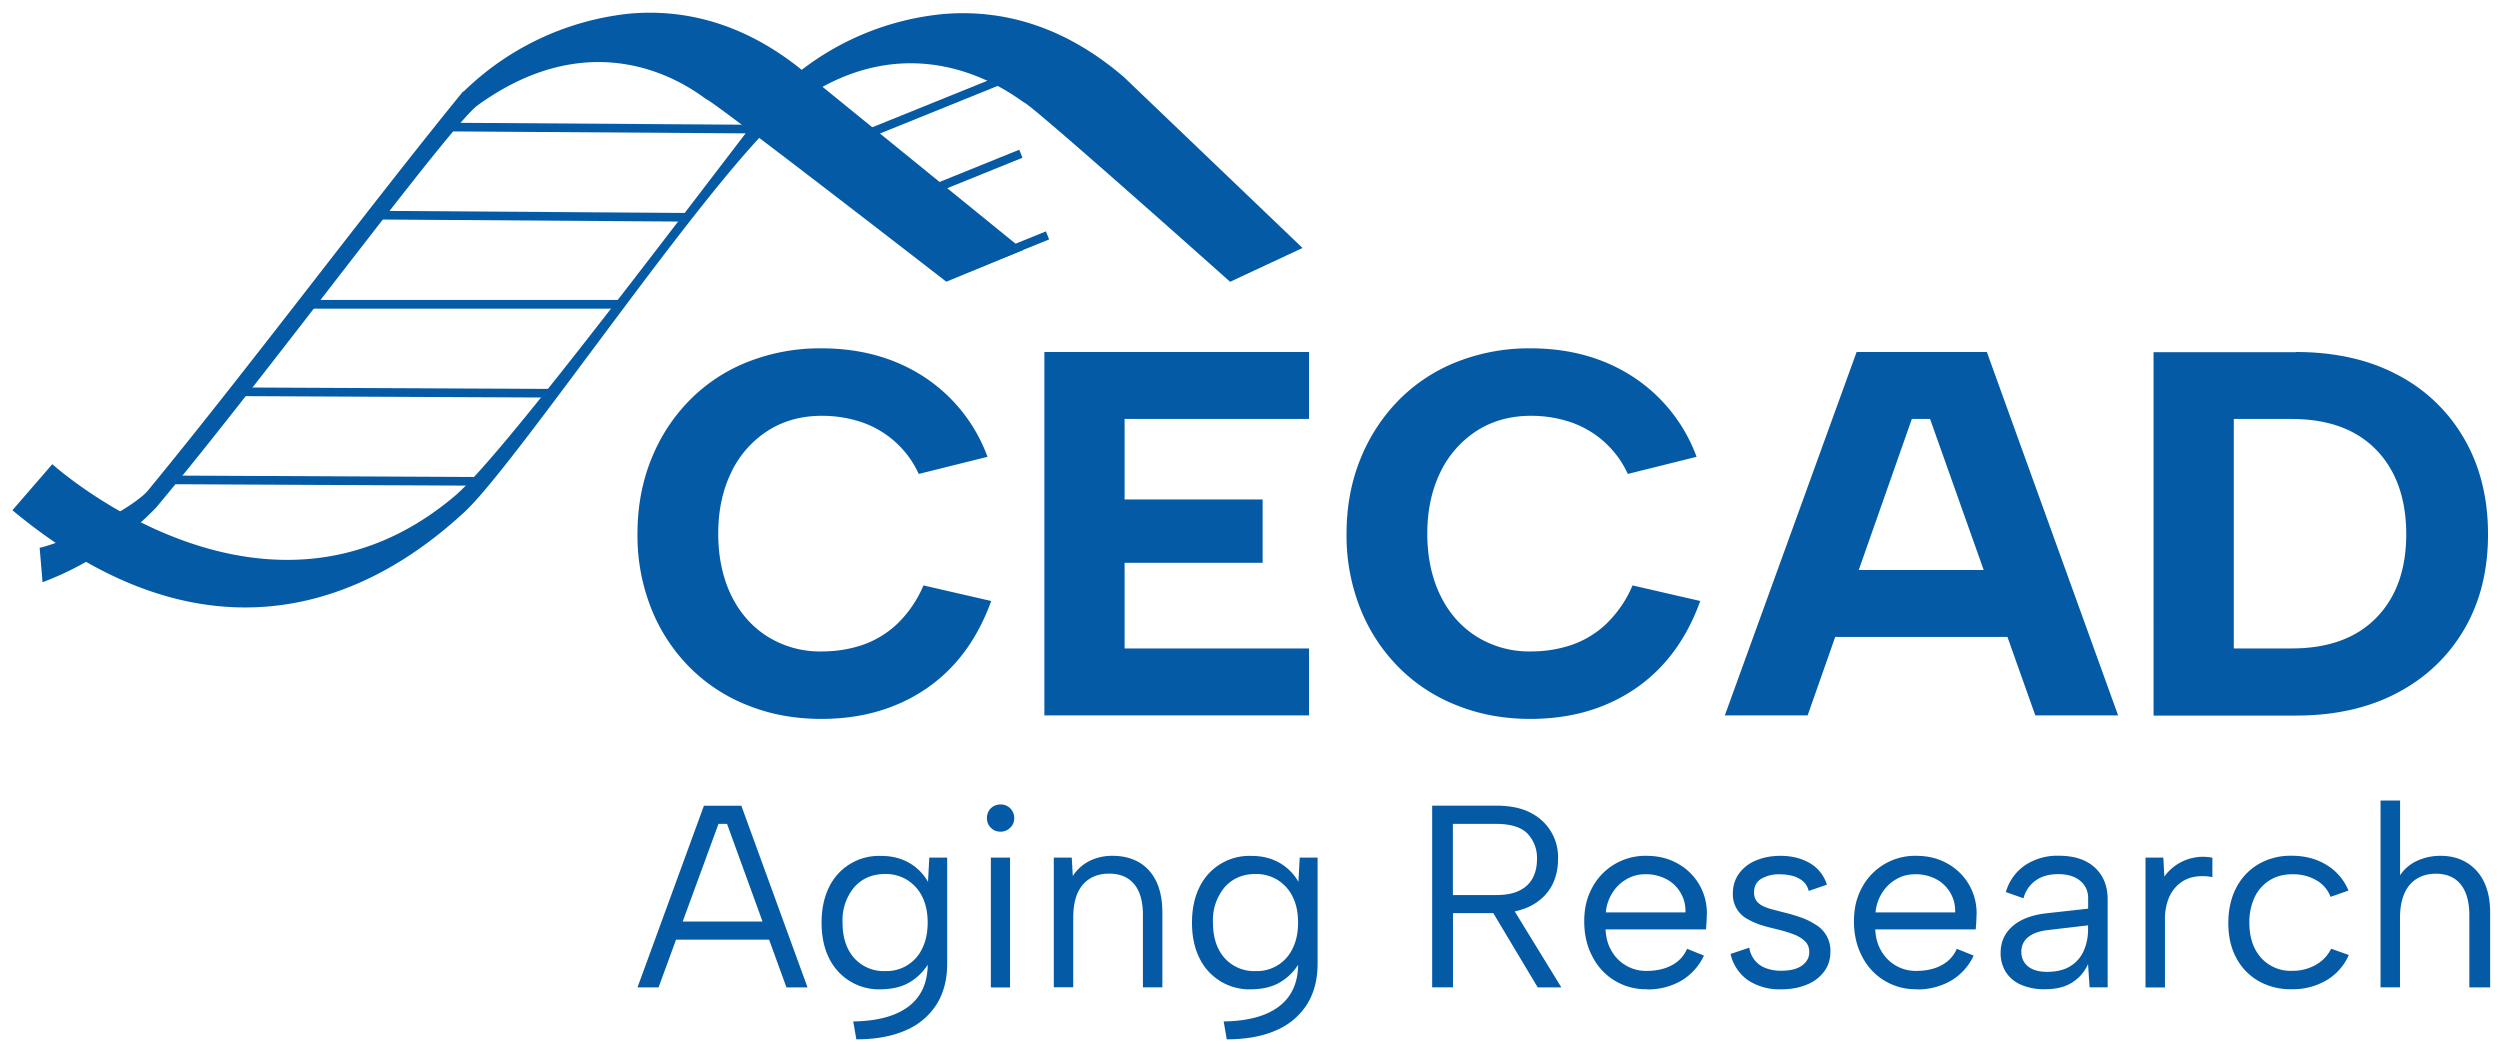
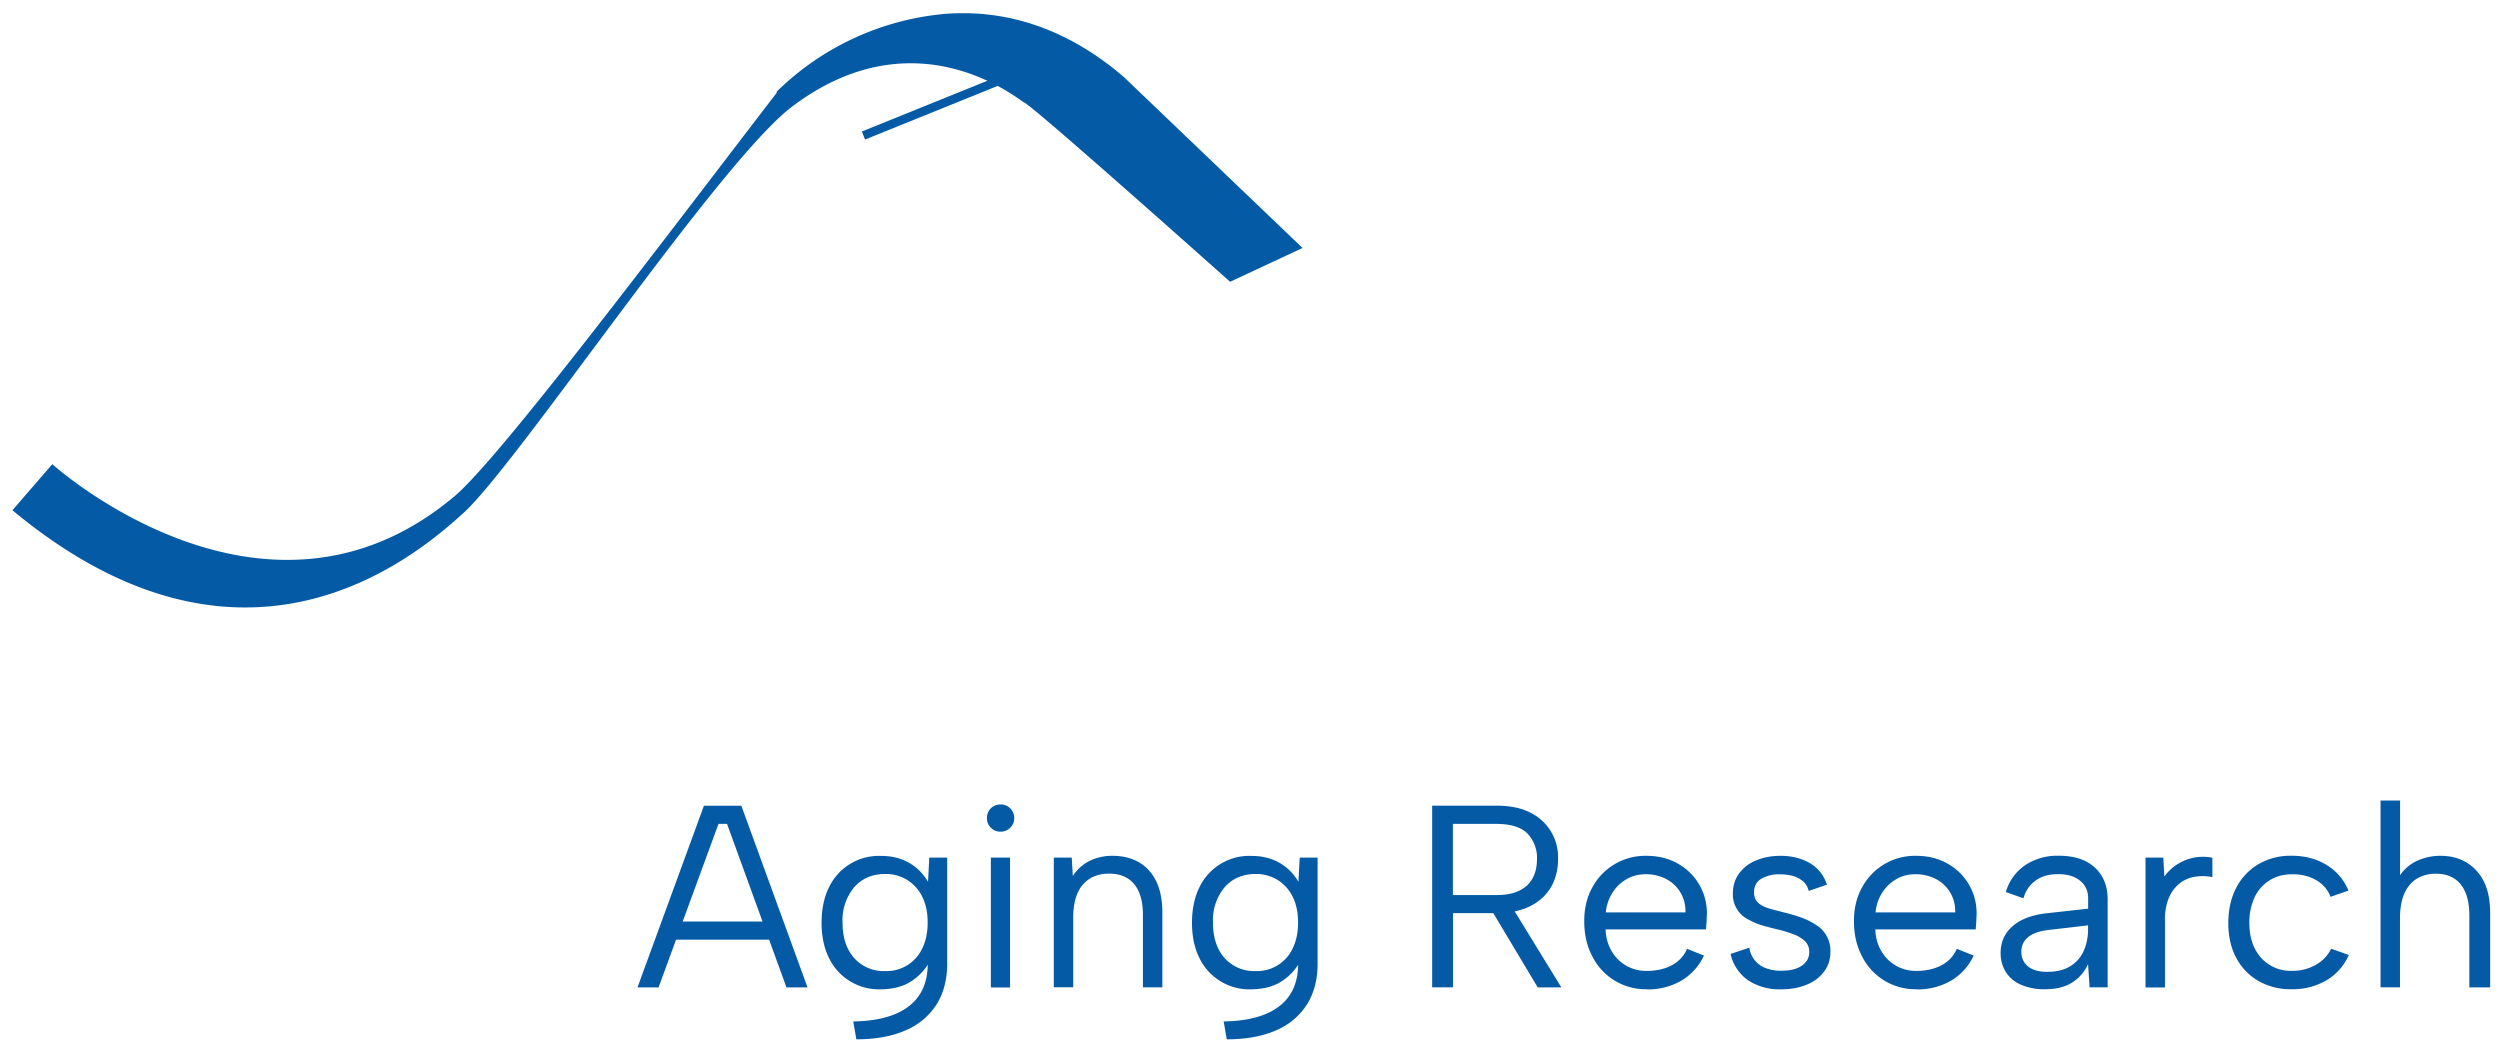
<svg xmlns="http://www.w3.org/2000/svg" data-name="Ebene 1" viewBox="0 0 291.97 121.89">
-   <path d="M74.45 62.33c0-3.15.54-6.05 1.61-8.7a20.76 20.76 0 0 1 4.47-6.88 19.68 19.68 0 0 1 6.81-4.49 23 23 0 0 1 8.58-1.58c4.58 0 8.58 1.11 11.99 3.33a18.92 18.92 0 0 1 7.42 9.34l-8.03 2a11.37 11.37 0 0 0-6.81-6.09c-1.42-.46-2.92-.7-4.5-.7-2.43 0-4.56.6-6.39 1.79a11.77 11.77 0 0 0-4.23 4.88c-.99 2.06-1.49 4.43-1.49 7.09s.5 5.09 1.49 7.15c.99 2.06 2.4 3.68 4.23 4.85a11.58 11.58 0 0 0 6.39 1.76c1.62 0 3.17-.24 4.65-.73a11.16 11.16 0 0 0 4.08-2.43 13.52 13.52 0 0 0 3.13-4.55l7.91 1.82c-1.62 4.49-4.16 7.9-7.61 10.25-3.45 2.34-7.52 3.52-12.23 3.52-3.08 0-5.94-.52-8.58-1.58a19.7 19.7 0 0 1-6.81-4.46 20.43 20.43 0 0 1-4.47-6.85 23 23 0 0 1-1.61-8.76ZM152.88 48.93h-21.54v9.4h16.12v7.4h-16.12v10h21.54v7.82h-30.91V41.11h30.91v7.82ZM157.26 62.33c0-3.15.54-6.05 1.61-8.7a20.92 20.92 0 0 1 4.47-6.88 19.68 19.68 0 0 1 6.81-4.49 23 23 0 0 1 8.58-1.58c4.58 0 8.58 1.11 11.99 3.33a18.92 18.92 0 0 1 7.42 9.34l-8.03 2a11.37 11.37 0 0 0-6.81-6.09c-1.42-.46-2.92-.7-4.5-.7-2.43 0-4.56.6-6.39 1.79a11.84 11.84 0 0 0-4.23 4.88c-.99 2.06-1.49 4.43-1.49 7.09s.5 5.09 1.49 7.15c.99 2.06 2.4 3.68 4.23 4.85a11.6 11.6 0 0 0 6.39 1.76c1.62 0 3.17-.24 4.65-.73a11.16 11.16 0 0 0 4.08-2.43 13.52 13.52 0 0 0 3.13-4.55l7.91 1.82c-1.62 4.49-4.16 7.9-7.61 10.25-3.45 2.34-7.52 3.52-12.23 3.52-3.08 0-5.94-.52-8.58-1.58a19.7 19.7 0 0 1-6.81-4.46 20.43 20.43 0 0 1-4.47-6.85 23 23 0 0 1-1.61-8.76ZM225.41 48.93h-2.13l-12.17 34.62h-9.67l15.39-42.44h15.21l15.33 42.44h-9.67l-12.29-34.62Zm-13.69 17.64h24.82v7.82h-24.82v-7.82ZM268.12 41.11c4.54 0 8.49.88 11.83 2.64a19.13 19.13 0 0 1 7.82 7.46c1.87 3.21 2.8 6.94 2.8 11.19s-.93 7.95-2.8 11.13c-1.87 3.17-4.47 5.64-7.82 7.4s-7.29 2.64-11.83 2.64h-16.61V41.13h16.61Zm-.49 34.62c4.26 0 7.55-1.19 9.89-3.58 2.33-2.38 3.5-5.64 3.5-9.76s-1.17-7.45-3.5-9.85c-2.33-2.4-5.63-3.61-9.89-3.61h-6.75v26.8h6.75Z" style="fill:#045aa5" />
-   <path d="M54.08 10.68c-11.37 13.96-24.72 31.9-36.82 46.63-1.38 1.68-8.38 5.64-12.63 6.67L4.97 68a36.3 36.3 0 0 0 13.27-8.73C31.12 43.88 52.59 14.61 55.78 12.3c15.02-10.87 26.3-.84 26.77-.68 1.21.53 27.97 21.28 27.97 21.28l8.98-3.71L94.24 8.66c-7.15-6.03-14.33-7.61-20.6-7.08a32.55 32.55 0 0 0-19.48 9.1h-.07Z" style="fill:#045aa5;fill-rule:evenodd" />
  <path d="M90.71 10.84c-13.9 18.09-32.38 42.68-37.61 47.1-22.18 18.71-46.99-3.73-46.99-3.73l-4.66 5.38c26.65 22.16 46.4 6.06 52.73.27C60.51 54.07 84 18.87 92.52 12.44c14.58-11 26.61-.63 27.11-.46 1.2.55 24.03 20.93 24.03 20.93l8.46-3.95-20.84-19.94c-7.22-6.22-14.51-7.89-20.9-7.4a32.12 32.12 0 0 0-19.67 9.08v.14Z" style="fill:#045aa5;fill-rule:evenodd" />
-   <path d="m87.67 15.58-36-.24v-1.01l36 .24v1.01Zm-7.57 10.3-36.61-.25v-1.01l36.62.25v1.01Zm-7.54 10.17H35.38v-1.02h37.18v1.02Zm-8.14 10.38-36.59-.17v-1.01l36.59.17v1.01Zm-8.85 10.29-35.44-.17v-1.01l35.45.17v1.01Z" style="fill:#045aa5;fill-rule:evenodd" />
-   <path d="M105.86 20.06h13.87v1.01h-13.87z" style="fill:#045aa5" transform="rotate(-22.03 112.77 20.56)" />
-   <path d="M112.74 28.85h9.96v1.01h-9.96z" style="fill:#045aa5" transform="rotate(-22.07 117.74 29.35)" />
  <path d="M100.2 12.01h17.57v1.01H100.2z" style="fill:#045aa5" transform="rotate(-22.02 109.03 12.52)" />
  <path d="M84.91 96.22h-1l-7 19.1h-2.46l7.76-21.22h4.37l7.73 21.22h-2.46l-6.94-19.1Zm-6.67 11.4h12.37v2.12H78.24v-2.12ZM108.53 100.16h2.09v12.37c0 1.86-.41 3.45-1.24 4.77a7.91 7.91 0 0 1-3.61 3.03c-1.58.7-3.5 1.05-5.76 1.05l-.36-2.09c2.85-.04 5.01-.63 6.49-1.77 1.48-1.14 2.21-2.8 2.21-4.99v-.33l.24.06a6.4 6.4 0 0 1-2.09 2.29c-.93.64-2.13.97-3.61.99a6.47 6.47 0 0 1-6.08-3.67c-.58-1.17-.86-2.55-.86-4.12s.29-2.95.86-4.11a6.46 6.46 0 0 1 6.08-3.68c.91 0 1.72.14 2.43.41a5.88 5.88 0 0 1 3.06 2.62l.15-2.82Zm-10.13 7.58c0 1.74.45 3.12 1.35 4.14a4.63 4.63 0 0 0 3.65 1.53 4.58 4.58 0 0 0 4.29-2.61c.43-.85.65-1.87.65-3.06s-.22-2.21-.65-3.05a4.76 4.76 0 0 0-1.77-1.94 4.8 4.8 0 0 0-2.52-.68c-1.52 0-2.73.52-3.64 1.55a6 6 0 0 0-1.36 4.12ZM116.87 97.13c-.47 0-.85-.15-1.15-.46-.3-.3-.46-.68-.46-1.12s.15-.85.46-1.15c.3-.3.69-.45 1.15-.45a1.57 1.57 0 0 1 1.58 1.6c0 .46-.16.82-.47 1.12-.31.3-.68.46-1.11.46Zm-1.15 3.03h2.24v15.16h-2.24v-15.16ZM123.08 100.16h2.09l.12 2.15a5 5 0 0 1 1.91-1.74 5.91 5.91 0 0 1 2.76-.62c1.15 0 2.16.25 3.03.74.87.5 1.55 1.23 2.03 2.21.48.98.73 2.21.73 3.68v8.73h-2.27v-8.46c0-1.58-.34-2.77-1.02-3.59-.68-.82-1.65-1.23-2.93-1.23s-2.34.43-3.08 1.3c-.74.87-1.11 2.15-1.11 3.85v8.12h-2.27v-15.16ZM151.79 100.16h2.09v12.37c0 1.86-.41 3.45-1.24 4.77a7.91 7.91 0 0 1-3.61 3.03c-1.58.7-3.5 1.05-5.76 1.05l-.36-2.09c2.85-.04 5.01-.63 6.49-1.77 1.48-1.14 2.21-2.8 2.21-4.99v-.33l.24.06a6.3 6.3 0 0 1-2.09 2.29c-.93.64-2.13.97-3.61.99a6.47 6.47 0 0 1-6.08-3.67c-.58-1.17-.86-2.55-.86-4.12s.29-2.95.86-4.11a6.46 6.46 0 0 1 6.08-3.68c.91 0 1.72.14 2.43.41a5.88 5.88 0 0 1 3.06 2.62l.15-2.82Zm-10.13 7.58c0 1.74.45 3.12 1.35 4.14a4.63 4.63 0 0 0 3.65 1.53 4.58 4.58 0 0 0 4.29-2.61c.43-.85.65-1.87.65-3.06s-.22-2.21-.65-3.05a4.76 4.76 0 0 0-1.77-1.94 4.8 4.8 0 0 0-2.52-.68c-1.52 0-2.73.52-3.64 1.55a6 6 0 0 0-1.36 4.12ZM174.71 94.09c1.66 0 3.02.28 4.08.85a5.78 5.78 0 0 1 3.17 5.43c0 .83-.14 1.62-.41 2.36-.27.75-.7 1.41-1.29 2a6.14 6.14 0 0 1-2.24 1.39c-.91.34-2 .52-3.27.52h-5.06v8.67h-2.43V94.09h7.46Zm4.79 6.28a4.1 4.1 0 0 0-1.12-3.03c-.75-.75-1.97-1.12-3.67-1.12h-5.03v8.31h5.06c1.11 0 2.02-.17 2.71-.52.7-.34 1.21-.83 1.55-1.46.33-.63.5-1.35.5-2.18Zm-3.03 5.37 5.88 9.58h-2.76l-5.73-9.58h2.61ZM192.32 115.53a6.95 6.95 0 0 1-6.36-3.85c-.63-1.19-.94-2.56-.94-4.09s.31-2.79.94-3.94a7.01 7.01 0 0 1 6.31-3.7c1.4 0 2.6.3 3.68.91a6.59 6.59 0 0 1 3.38 6.19l-.03.7-.06.79h-11.73c.04.95.27 1.79.7 2.52a4.62 4.62 0 0 0 4.06 2.33c1.17 0 2.17-.22 2.99-.67a3.86 3.86 0 0 0 1.77-1.91l1.97.79a6.66 6.66 0 0 1-2.64 2.93 7.79 7.79 0 0 1-4.03 1.02Zm4.52-8.97a4.19 4.19 0 0 0-2.21-3.88 5.14 5.14 0 0 0-2.46-.58c-.81 0-1.55.19-2.21.58-.67.38-1.22.91-1.65 1.59a5.11 5.11 0 0 0-.77 2.29h9.31ZM204.3 110.68a2.98 2.98 0 0 0 1.93 2.39 5 5 0 0 0 1.8.3c1.07 0 1.88-.21 2.44-.62.56-.41.83-.93.83-1.56 0-.52-.17-.95-.5-1.27a3.84 3.84 0 0 0-1.32-.8c-.55-.21-1.15-.4-1.82-.56a36.2 36.2 0 0 1-1.7-.44 8.18 8.18 0 0 1-1.73-.71 3.25 3.25 0 0 1-1.85-3.09c0-.87.24-1.63.71-2.29a4.55 4.55 0 0 1 1.97-1.53c.84-.36 1.8-.55 2.9-.55 1.25 0 2.37.27 3.35.82a4.4 4.4 0 0 1 2.05 2.55l-2.12.73c-.14-.53-.4-.93-.77-1.21a3.36 3.36 0 0 0-1.24-.58 6.2 6.2 0 0 0-1.35-.15 4.1 4.1 0 0 0-2.2.53c-.56.35-.83.88-.83 1.59 0 .38.09.7.27.96.18.25.43.46.76.62.32.16.71.3 1.15.41l1.46.38c.59.14 1.18.32 1.79.53.61.21 1.17.48 1.7.82a3.52 3.52 0 0 1 1.79 3.19c0 .89-.24 1.66-.73 2.32a4.65 4.65 0 0 1-2.02 1.53c-.86.36-1.85.55-2.99.55a6.71 6.71 0 0 1-3.87-1.05 5.1 5.1 0 0 1-2.05-3.08l2.18-.73ZM223.82 115.53a6.95 6.95 0 0 1-6.36-3.85c-.63-1.19-.94-2.56-.94-4.09s.31-2.79.94-3.94a7.01 7.01 0 0 1 6.31-3.7c1.4 0 2.6.3 3.68.91a6.59 6.59 0 0 1 3.38 6.19l-.03.7-.06.79h-11.73c.04.95.27 1.79.7 2.52a4.62 4.62 0 0 0 4.06 2.33c1.17 0 2.17-.22 2.99-.67a3.86 3.86 0 0 0 1.77-1.91l1.97.79a6.66 6.66 0 0 1-2.64 2.93 7.79 7.79 0 0 1-4.03 1.02Zm4.52-8.97a4.19 4.19 0 0 0-2.21-3.88 5.14 5.14 0 0 0-2.46-.58c-.81 0-1.55.19-2.21.58-.67.38-1.22.91-1.65 1.59a5.11 5.11 0 0 0-.77 2.29h9.31ZM244.04 115.32l-.18-2.73a4.86 4.86 0 0 1-1.88 2.17c-.83.52-1.88.77-3.15.77a6.71 6.71 0 0 1-2.79-.52 3.91 3.91 0 0 1-1.77-1.47 4.1 4.1 0 0 1-.62-2.26c0-1.27.47-2.32 1.43-3.14.95-.82 2.32-1.32 4.12-1.5l4.67-.52v-1.21c0-.85-.31-1.53-.94-2.05-.63-.52-1.48-.77-2.55-.77s-1.93.24-2.62.73a3.65 3.65 0 0 0-1.44 2.09l-2.06-.73a5.67 5.67 0 0 1 2.23-3.12 6.77 6.77 0 0 1 3.96-1.12c1.8 0 3.2.46 4.2 1.38 1 .92 1.5 2.17 1.5 3.74v10.25h-2.09Zm-.18-7.25-4.7.55c-1.01.12-1.78.4-2.3.83-.53.43-.79 1.01-.79 1.71s.26 1.27.77 1.7c.52.42 1.26.64 2.23.64 1.11 0 2.02-.22 2.73-.67a3.95 3.95 0 0 0 1.56-1.8c.33-.76.5-1.58.5-2.47v-.48ZM250.56 100.16h2.09l.12 2.21a5.57 5.57 0 0 1 3.38-2.19c.7-.15 1.44-.16 2.23-.01v2.27a5.5 5.5 0 0 0-2.29 0c-.68.16-1.26.47-1.74.91a4.32 4.32 0 0 0-1.12 1.68 6.54 6.54 0 0 0-.39 2.35v7.94h-2.27v-15.16ZM267.63 115.53a7.53 7.53 0 0 1-3.88-.97 6.7 6.7 0 0 1-2.59-2.71c-.62-1.16-.92-2.51-.92-4.05s.31-2.93.92-4.11a6.83 6.83 0 0 1 2.59-2.76 7.46 7.46 0 0 1 3.88-.99c1.56 0 2.92.36 4.09 1.08a6.21 6.21 0 0 1 2.55 2.99l-2.09.73a3.72 3.72 0 0 0-1.65-1.93c-.8-.47-1.72-.71-2.77-.71s-1.92.23-2.68.7a4.68 4.68 0 0 0-1.76 1.97 6.84 6.84 0 0 0-.62 3c0 1.7.45 3.06 1.36 4.08a4.63 4.63 0 0 0 3.64 1.53 5.4 5.4 0 0 0 2.76-.7 4.32 4.32 0 0 0 1.79-1.88l2.06.73a6.36 6.36 0 0 1-2.58 2.94 7.74 7.74 0 0 1-4.09 1.06ZM278.03 93.49h2.27v8.73a4.75 4.75 0 0 1 1.97-1.68 6.48 6.48 0 0 1 2.79-.59c1.11 0 2.1.25 2.97.76a5.26 5.26 0 0 1 2.05 2.24c.5.99.74 2.22.74 3.7v8.67h-2.43v-8.4c0-1.58-.33-2.78-1-3.62-.67-.84-1.64-1.26-2.91-1.26s-2.34.44-3.08 1.33c-.74.89-1.11 2.18-1.11 3.88v8.06h-2.27V93.48Z" style="fill:#045aa5" />
</svg>